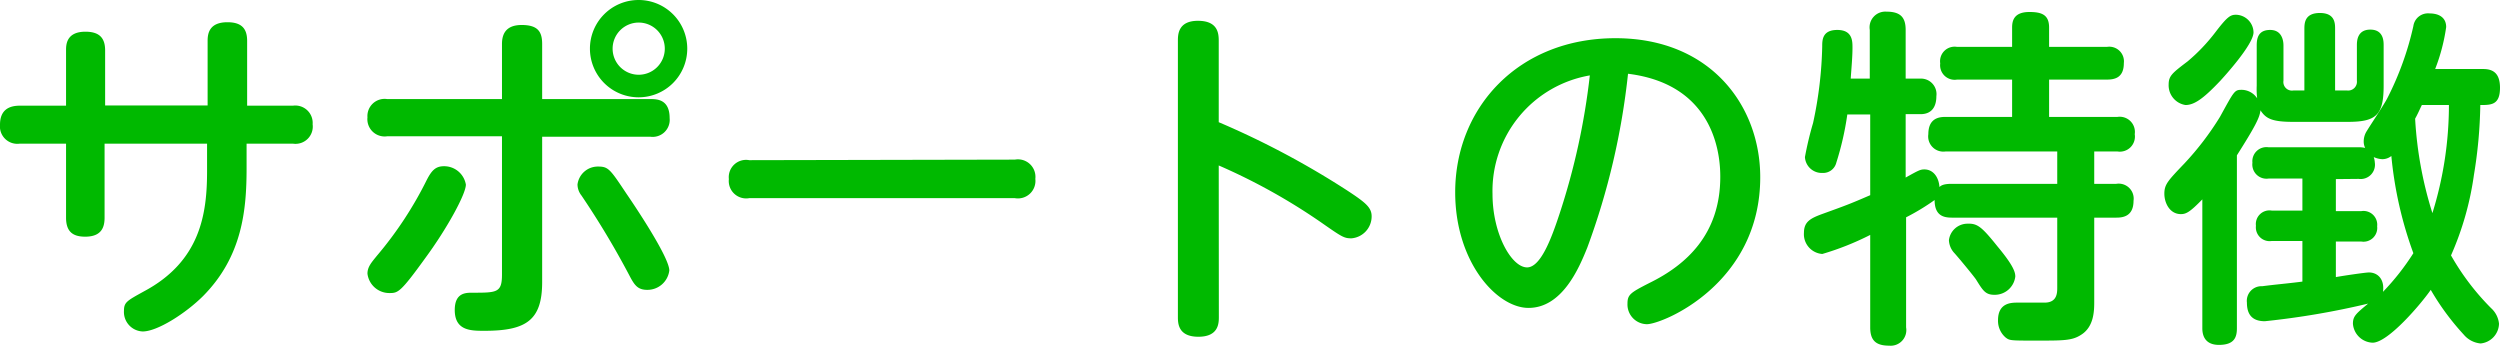
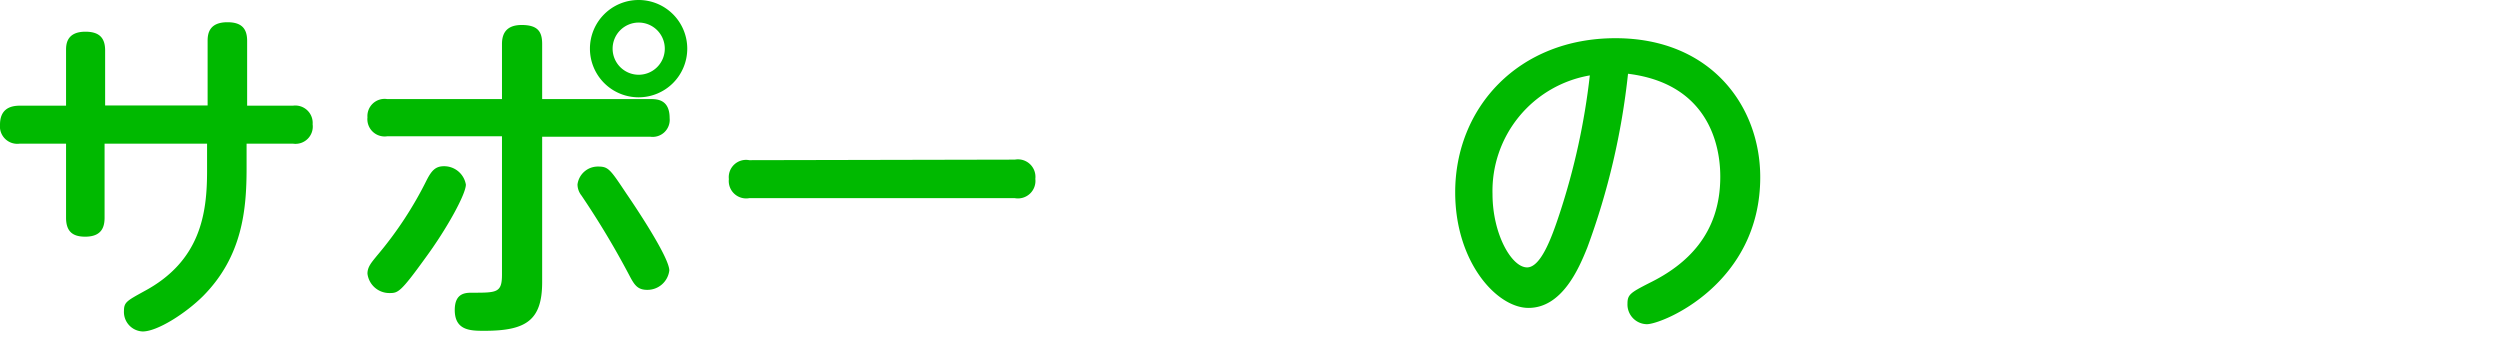
<svg xmlns="http://www.w3.org/2000/svg" viewBox="0 0 227.1 31.42">
  <defs>
    <style>.cls-1{fill:#00b900;}</style>
  </defs>
  <g id="レイヤー_2" data-name="レイヤー 2">
    <g id="レイヤー_1-2" data-name="レイヤー 1">
      <path class="cls-1" d="M6,4.58c0-.48,0-1.7,1.76-1.7,1.28,0,1.79.58,1.79,1.7v5h9.31V3.71c0-.64.13-1.69,1.8-1.69,1.28,0,1.79.57,1.79,1.69V9.6h4.16a1.58,1.58,0,0,1,1.79,1.69,1.57,1.57,0,0,1-1.79,1.76H22.4v2.24c0,3.78-.39,8-3.94,11.59-1.57,1.57-4.16,3.23-5.5,3.23a1.77,1.77,0,0,1-1.7-1.86c0-.8.26-.92,1.83-1.79,5.15-2.75,5.72-7.1,5.72-10.91v-2.5H9.5v6.72c0,.8-.22,1.73-1.76,1.73C6.62,21.5,6,21.05,6,19.77V13.05H1.79A1.58,1.58,0,0,1,0,11.33C0,10,.8,9.6,1.79,9.6H6Z" />
      <path class="cls-1" d="M45.6,4c0-.83.29-1.73,1.79-1.73s1.86.64,1.86,1.73V9h9.82c.58,0,1.76,0,1.76,1.73a1.55,1.55,0,0,1-1.76,1.69H49.25V25.63c0,3.49-1.48,4.42-5.25,4.42-1.22,0-2.69,0-2.69-1.89,0-1.57,1-1.57,1.6-1.57,2.24,0,2.69,0,2.69-1.66V12.38H35.17a1.57,1.57,0,0,1-1.79-1.72A1.56,1.56,0,0,1,35.17,9H45.6ZM33.38,24.86c0-.61.35-1,.86-1.63a33.86,33.86,0,0,0,4.54-6.91c.42-.8.77-1.22,1.54-1.22a2,2,0,0,1,2,1.67c0,.86-1.72,4-3.67,6.65-2.31,3.2-2.5,3.2-3.3,3.2A2,2,0,0,1,33.38,24.86Zm20.95-9.73c.93,0,1.09.23,2.56,2.44,1.16,1.69,3.91,5.88,3.91,7a2,2,0,0,1-2,1.76c-.9,0-1.18-.45-1.66-1.37a77.39,77.39,0,0,0-4.32-7.2,1.64,1.64,0,0,1-.36-1A1.86,1.86,0,0,1,54.33,15.13Zm8.1-10.71A4.42,4.42,0,1,1,58,0,4.42,4.42,0,0,1,62.43,4.42Zm-6.78,0A2.37,2.37,0,1,0,58,2.05,2.37,2.37,0,0,0,55.65,4.42Z" />
      <path class="cls-1" d="M92.19,14.5a1.59,1.59,0,0,1,1.86,1.75A1.59,1.59,0,0,1,92.19,18H68.06a1.58,1.58,0,0,1-1.85-1.73,1.57,1.57,0,0,1,1.85-1.72Z" />
-       <path class="cls-1" d="M110.72,28.77c0,.57,0,1.82-1.86,1.82S107,29.34,107,28.77V3.71c0-.54,0-1.82,1.82-1.82s1.89,1.15,1.89,1.82V11.1a77,77,0,0,1,11.68,6.21c1.66,1.09,2.21,1.54,2.21,2.34a2,2,0,0,1-1.83,2c-.67,0-.86-.12-2.65-1.37a54.65,54.65,0,0,0-9.41-5.25Z" />
      <path class="cls-1" d="M144.19,22.49c-.77,1.92-2.3,5.48-5.34,5.48-2.88,0-6.66-4.16-6.66-10.5,0-7.71,5.76-14,14.56-14,8.64,0,13.15,6.14,13.15,12.63,0,9.7-8.89,13.35-10.3,13.35a1.79,1.79,0,0,1-1.76-1.86c0-.83.26-1,2-1.89,3.33-1.63,6.43-4.41,6.43-9.63,0-1.34-.12-8.35-8.38-9.37A65.47,65.47,0,0,1,144.19,22.49Zm-8.61-4.86c0,3.62,1.73,6.66,3.14,6.66,1.25,0,2.24-2.72,2.94-4.84a62.52,62.52,0,0,0,2.76-12.6A10.65,10.65,0,0,0,135.58,17.63Z" />
-       <path class="cls-1" d="M186.88,16.7V13.76H176.73a1.38,1.38,0,0,1-1.56-1.57c0-1.47,1-1.57,1.56-1.57h6.05V7.23h-5a1.32,1.32,0,0,1-1.53-1.47,1.32,1.32,0,0,1,1.53-1.5h5V2.5c0-.61.16-1.41,1.57-1.41,1.12,0,1.79.25,1.79,1.41V4.26h5.25a1.33,1.33,0,0,1,1.54,1.47c0,1.34-.84,1.5-1.54,1.5h-5.25v3.39h6.21a1.38,1.38,0,0,1,1.57,1.57,1.37,1.37,0,0,1-1.57,1.57h-2.11V16.7h2a1.36,1.36,0,0,1,1.57,1.54c0,1.44-1,1.53-1.57,1.53h-2v7.59c0,.83,0,2.33-1.22,3.07-.8.51-1.57.51-4,.51s-2.46,0-2.84-.29a2,2,0,0,1-.68-1.56c0-1.6,1.22-1.6,1.79-1.6h2.44c1.15,0,1.15-.9,1.15-1.38V19.77h-9.57c-.73,0-1.57-.16-1.57-1.6a20.13,20.13,0,0,1-2.59,1.57v10a1.42,1.42,0,0,1-1.53,1.66c-1.19,0-1.73-.45-1.73-1.66V21.34a25.36,25.36,0,0,1-4.35,1.73,1.8,1.8,0,0,1-1.67-1.92c0-1,.58-1.31,1.63-1.7,2.21-.8,2.47-.89,4.39-1.72V10.4h-2.08a26.72,26.72,0,0,1-1,4.38,1.23,1.23,0,0,1-1.25.93,1.53,1.53,0,0,1-1.6-1.44,30.47,30.47,0,0,1,.74-3.1,36,36,0,0,0,.83-6.95c0-.57,0-1.5,1.37-1.5s1.38,1,1.38,1.6c0,.9-.1,1.89-.16,2.82h1.73V2.72a1.43,1.43,0,0,1,1.53-1.66c1.28,0,1.73.54,1.73,1.66V7.14h1.35a1.41,1.41,0,0,1,1.44,1.6c0,.92-.39,1.63-1.44,1.63h-1.35v5.76c1.19-.67,1.35-.74,1.7-.74.8,0,1.31.7,1.37,1.6.13-.13.36-.29,1.09-.29Zm-5.44,5.67c1.47,1.76,1.63,2.36,1.63,2.75a1.88,1.88,0,0,1-1.89,1.66c-.83,0-1.05-.38-1.69-1.41-.29-.41-1.67-2.08-2-2.43a1.83,1.83,0,0,1-.45-1.12,1.7,1.7,0,0,1,1.69-1.5C179.61,20.29,180,20.57,181.44,22.37Z" />
-       <path class="cls-1" d="M208.29,11.07c-1.95,0-2.47-.32-2.95-1.05-.06.67-.54,1.56-2.14,4.09V29.82c0,.8-.22,1.51-1.63,1.51s-1.51-1.06-1.51-1.51V18.11c-1.12,1.15-1.47,1.34-1.95,1.34-1,0-1.5-1-1.5-1.85s.32-1.18,1.82-2.75a26.31,26.31,0,0,0,3.23-4.23c1.32-2.4,1.32-2.46,2-2.46a1.71,1.71,0,0,1,1.38.77A7.24,7.24,0,0,1,205,7.78V4.13c0-.64.13-1.41,1.22-1.41s1.21,1,1.21,1.41v3.2a.78.78,0,0,0,.9.89h1V2.66c0-.52,0-1.48,1.41-1.48s1.38,1,1.38,1.48V8.22h1.09a.8.8,0,0,0,.89-.89V4.13c0-.35,0-1.44,1.22-1.44s1.21,1.09,1.21,1.44V7.78c0,2.68-.67,3.29-3.26,3.29ZM201.7,7.33c-1.54,1.63-2.37,2.21-3.17,2.21A1.81,1.81,0,0,1,197,7.68c0-.8.35-1.06,1.73-2.11a16.5,16.5,0,0,0,2.53-2.66c1.05-1.37,1.34-1.57,1.85-1.57a1.63,1.63,0,0,1,1.6,1.6C204.7,4.06,202,7,201.7,7.33Zm23.87-1.06c.8,0,1.53.29,1.53,1.7,0,1.57-.8,1.57-1.79,1.57a42.24,42.24,0,0,1-.58,6.36,27.33,27.33,0,0,1-2.08,7.3A22.38,22.38,0,0,0,226.3,28a2.2,2.2,0,0,1,.71,1.41,1.85,1.85,0,0,1-1.67,1.79,2.26,2.26,0,0,1-1.53-.8,22.87,22.87,0,0,1-3-4.07c-.86,1.25-3.87,4.8-5.28,4.8a1.86,1.86,0,0,1-1.79-1.72c0-.68.26-.9,1.38-1.83a72.78,72.78,0,0,1-9.38,1.6c-1.15,0-1.63-.61-1.63-1.69A1.33,1.33,0,0,1,205.5,26c1.22-.16,2.44-.26,3.65-.42V21.89h-2.78a1.25,1.25,0,0,1-1.44-1.38,1.24,1.24,0,0,1,1.44-1.38h2.78V16.22h-3.07a1.29,1.29,0,0,1-1.47-1.44,1.28,1.28,0,0,1,1.47-1.4h8.13a2.25,2.25,0,0,1,.64.06,1.35,1.35,0,0,1-.13-.61,1.74,1.74,0,0,1,.22-.83c.26-.45,1.67-2.56,1.92-3.07a27.5,27.5,0,0,0,2.37-6.56,1.34,1.34,0,0,1,1.47-1.15c.83,0,1.51.35,1.51,1.24a17,17,0,0,1-1,3.81Zm-13.38,10v2.91h2.3a1.25,1.25,0,0,1,1.45,1.38,1.25,1.25,0,0,1-1.45,1.38h-2.3v3.23c.9-.16,2.72-.42,3-.42.8,0,1.44.61,1.28,1.76A22.12,22.12,0,0,0,219.23,23a35.26,35.26,0,0,1-2-8.83,1.31,1.31,0,0,1-.83.29,2.15,2.15,0,0,1-.77-.19,1.91,1.91,0,0,1,.1.51,1.3,1.3,0,0,1-1.47,1.47ZM220,9.54c-.26.54-.36.79-.61,1.24a34.88,34.88,0,0,0,1.57,8.58,33.05,33.05,0,0,0,1.5-9.82Z" />
    </g>
  </g>
</svg>